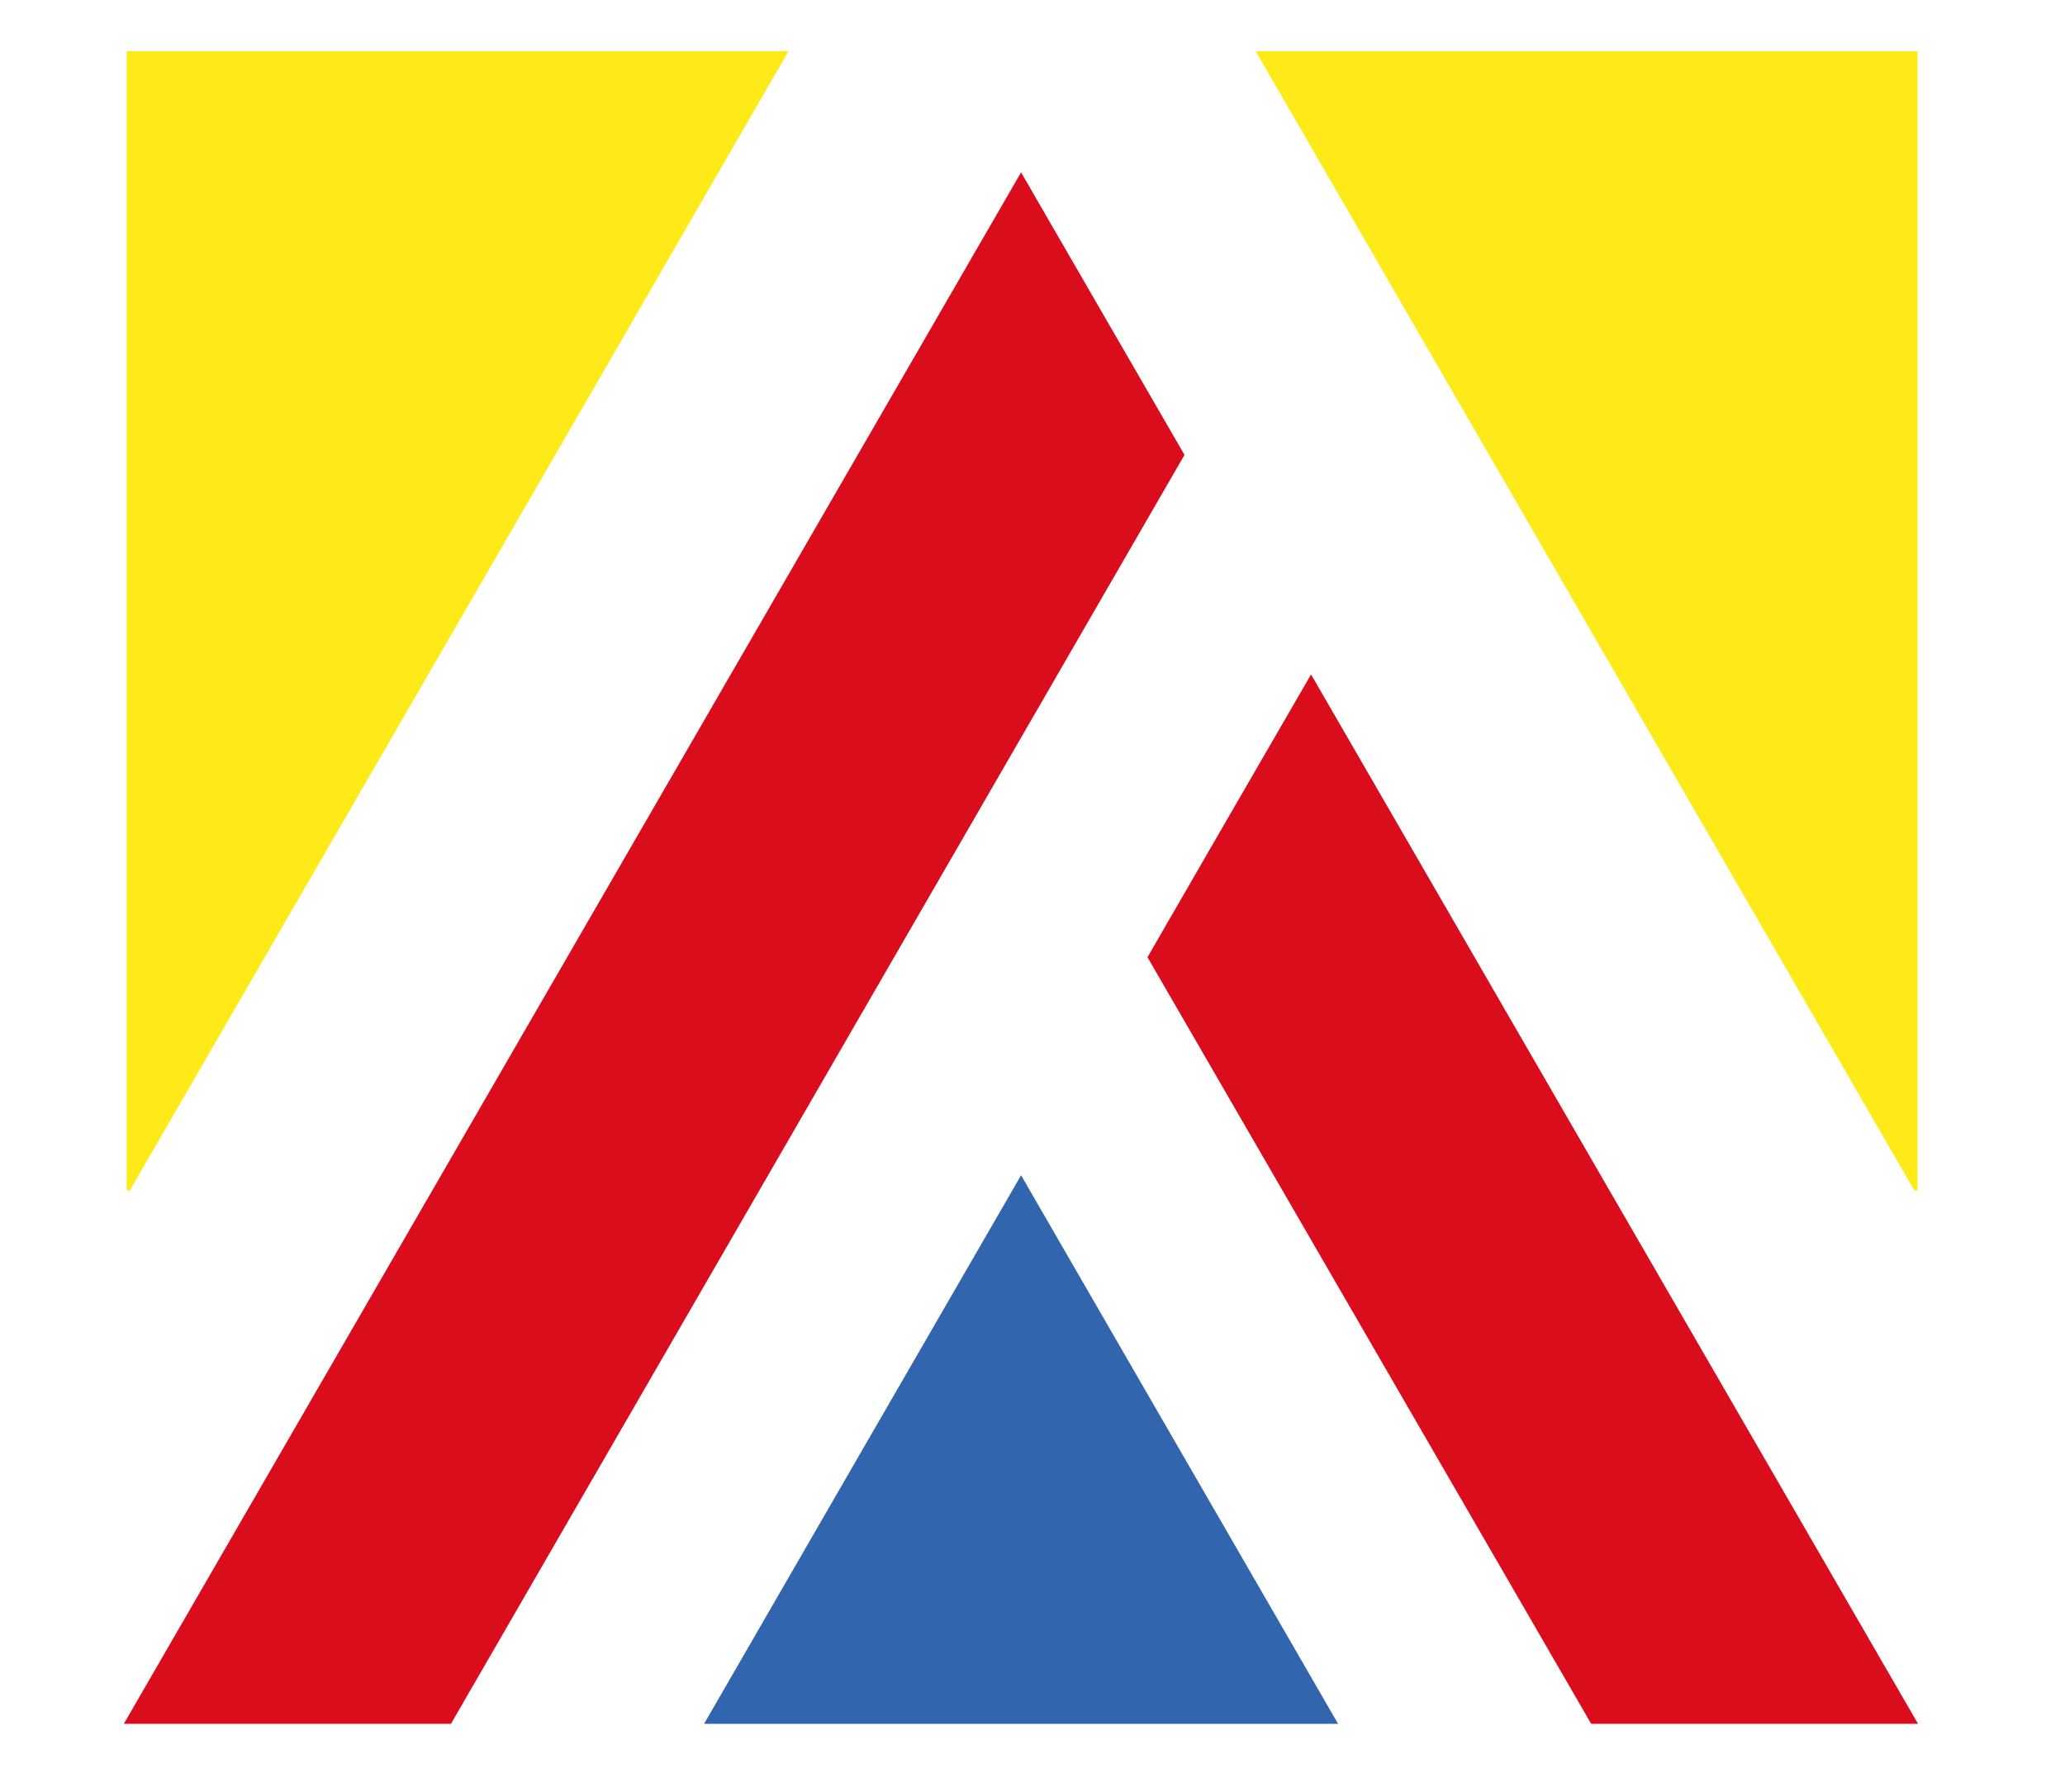
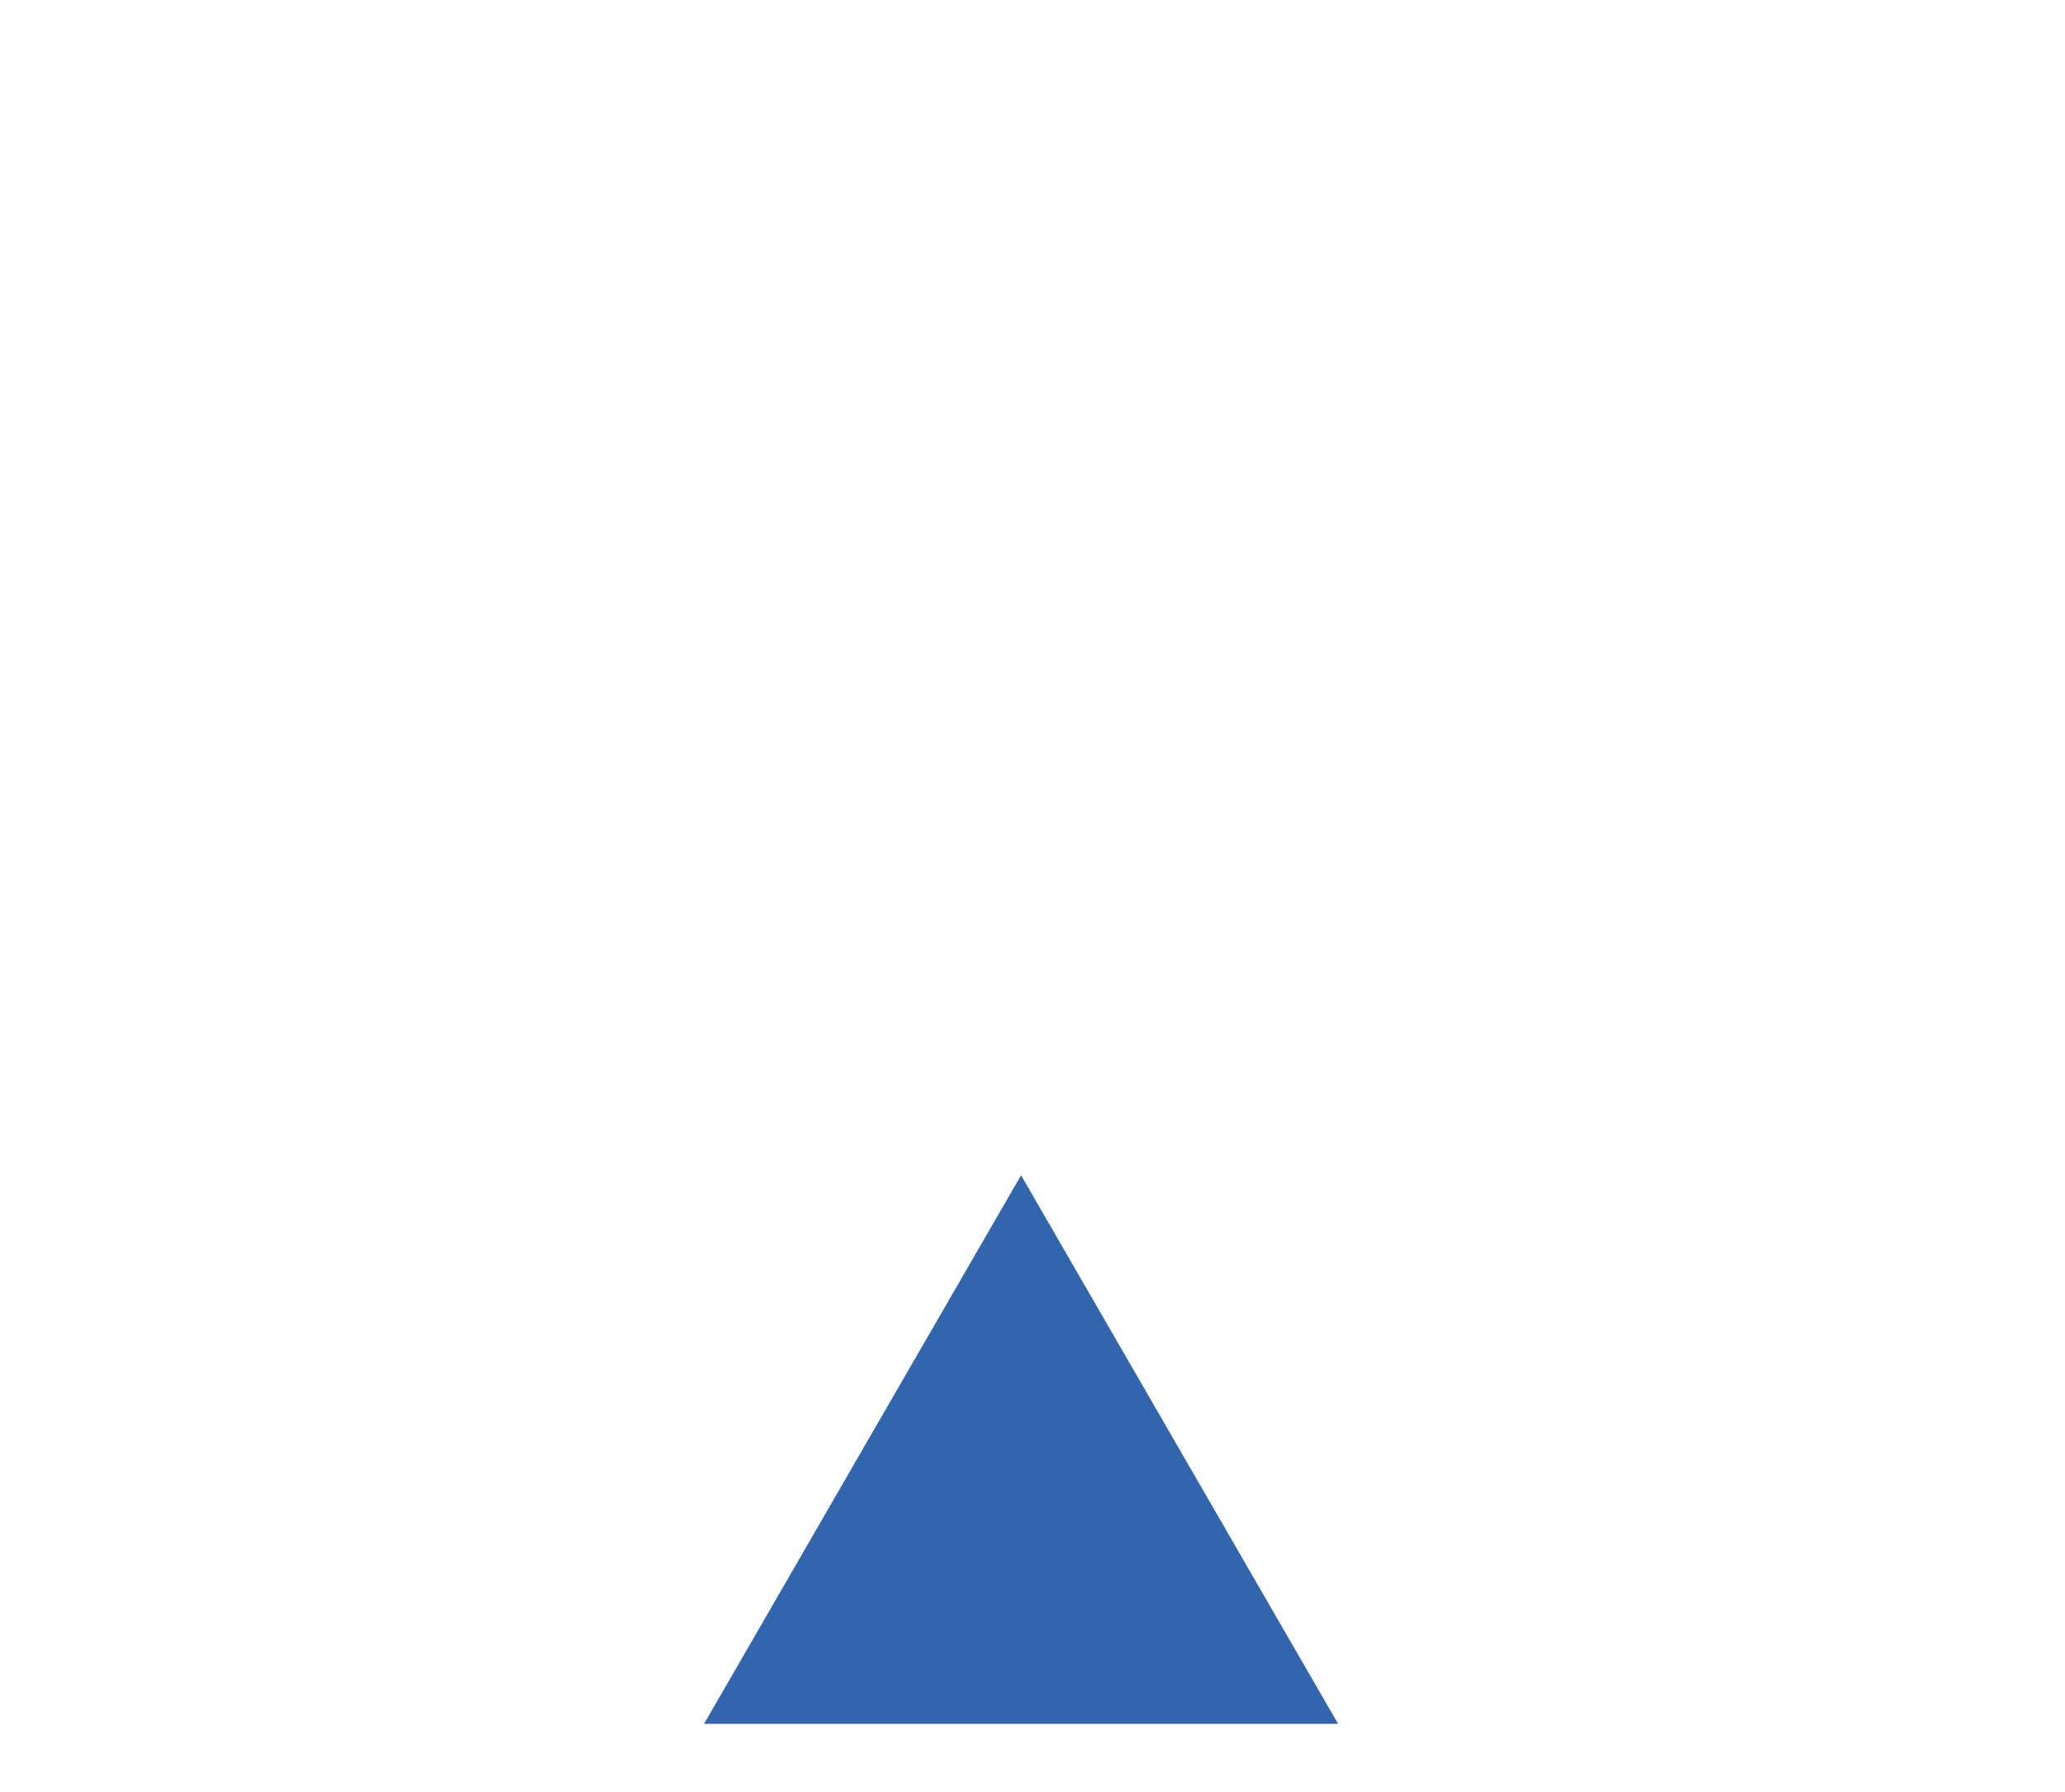
<svg xmlns="http://www.w3.org/2000/svg" id="Warstwa_1" version="1.1" viewBox="0 0 7.139 6.196">
  <defs>
    <style>
      .st0 {
        fill: #3166ae;
      }

      .st1 {
        fill: #da0d1c;
      }

      .st2 {
        fill: #fdea18;
      }
    </style>
  </defs>
-   <path class="st2" d="M6.629.177v3.938c-.003.001-.007.002-.01.003-.758-1.311-1.515-2.622-2.278-3.941h2.288ZM.438,4.115l.01.003C1.206,2.807,1.964,1.497,2.726.177H.438v3.938Z" />
-   <path class="st1" d="M4.095,1.573c-.847,1.465-1.691,2.927-2.536,4.388H.428C1.463,4.171,2.493,2.389,3.53.596c.191.33.376.651.565.977ZM4.532,2.333c-.192.332-.379.654-.565.977.514.888,1.025,1.772,1.534,2.651h1.13c-.701-1.212-1.397-2.415-2.098-3.628Z" />
  <path class="st0" d="M3.53,4.064c.368.637.729,1.262,1.096,1.897h-2.192c.365-.633.727-1.258,1.096-1.897Z" />
</svg>